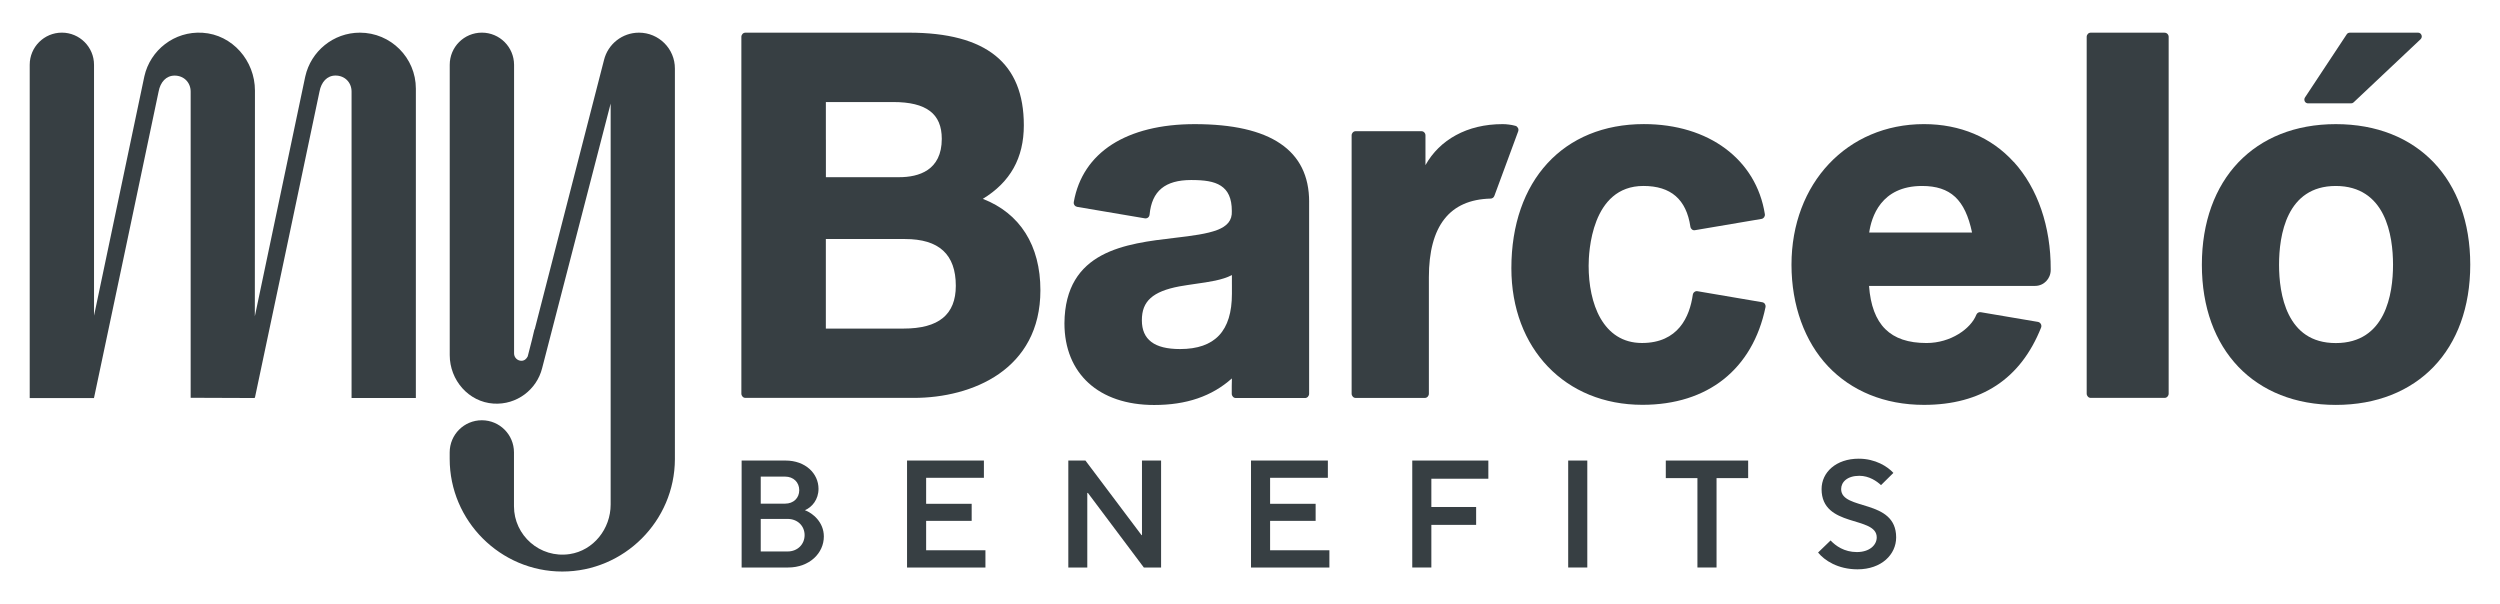
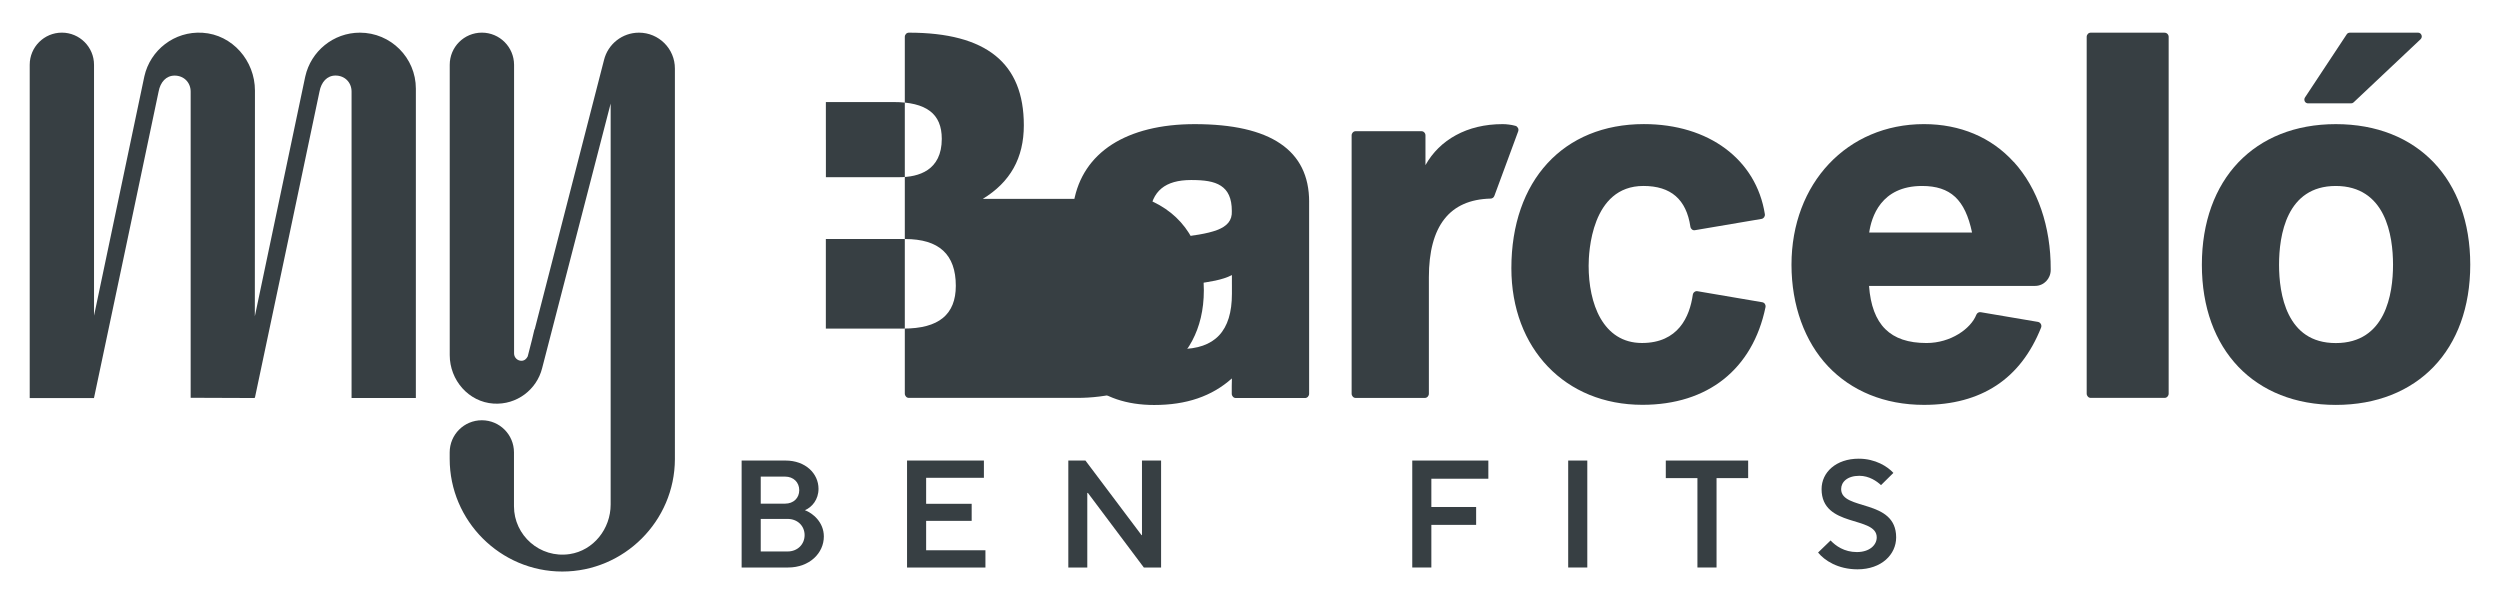
<svg xmlns="http://www.w3.org/2000/svg" id="Capa_1" viewBox="0 0 1537.09 371.46">
  <defs>
    <style>.cls-1{fill:#373f43;}</style>
  </defs>
  <path class="cls-1" d="M1417.91,63.22c.33.22.74.33,1.14.33h26.5c.29,0,.55-.04.81-.15.26-.11.52-.26.7-.44l20.61-19.43,20.61-19.43c.33-.33.55-.74.66-1.18.11-.44.07-.92-.11-1.36-.18-.44-.44-.81-.81-1.07-.37-.26-.81-.4-1.25-.4h-42.03c-.37,0-.74.11-1.07.26-.33.15-.59.44-.81.74l-12.85,19.43-12.84,19.43c-.22.37-.37.77-.37,1.18s.07.81.26,1.21c.18.37.48.66.81.88h.04Z" />
  <path class="cls-1" d="M1496.31,99.84c-14.39-15.05-35.04-23.52-60.14-23.52s-45.61,8.5-59.96,23.52c-14.32,15.05-22.42,36.66-22.42,62.94s8.1,47.7,22.42,62.72c14.32,14.98,34.93,23.45,59.96,23.45s45.75-8.47,60.14-23.45c14.39-14.98,22.49-36.55,22.49-62.72s-8.1-47.89-22.49-62.94ZM1465.21,193.59c-4.97,9.79-13.77,17.34-29.08,17.34s-23.89-7.55-28.82-17.34c-4.93-9.79-6.07-21.83-6.07-30.81s1.14-21.17,6.07-30.99c4.93-9.86,13.66-17.45,28.82-17.45s24.11,7.58,29.08,17.45c4.97,9.86,6.11,21.97,6.11,30.99s-1.14,21.02-6.11,30.81Z" />
  <path class="cls-1" d="M1330.86,20.08h-45.38c-.7,0-1.33.29-1.77.74-.44.48-.74,1.1-.74,1.8v219.41c0,.7.29,1.36.74,1.84.44.48,1.07.77,1.77.77h45.38c.7,0,1.32-.29,1.77-.77.44-.48.74-1.1.74-1.84V22.65c0-.7-.29-1.36-.74-1.8-.44-.48-1.07-.74-1.77-.74v-.04Z" />
-   <path class="cls-1" d="M604.27,122.26c8.46-5.15,14.76-11.45,18.96-18.96,4.19-7.51,6.26-16.23,6.26-26.28,0-19.18-5.78-33.42-17.52-42.84-11.71-9.42-29.37-14.1-53.15-14.1h-100.49c-.7,0-1.33.29-1.77.74-.44.48-.74,1.1-.74,1.8v219.41c0,.7.29,1.36.74,1.84.44.48,1.07.77,1.77.77h103.47c17.96,0,37.43-4.34,52.41-14.76,14.98-10.45,25.47-26.98,25.47-51.42,0-13.77-3.13-25.62-9.13-35.11-6-9.5-14.83-16.64-26.28-21.09ZM507.77,85.82v-23.08h41.45c10.16,0,17.59,1.8,22.53,5.52,4.93,3.72,7.29,9.39,7.29,17.12,0,9.72-3.57,15.61-8.61,19.07-5.04,3.46-11.59,4.49-17.59,4.49h-45.05v-23.12ZM579.72,195.5c-5.34,4.38-13.4,6.52-24.22,6.52h-47.74v-55.06h48.62c10.53,0,18.33,2.36,23.52,7.14,5.19,4.79,7.77,11.96,7.77,21.64,0,8.83-2.65,15.42-7.99,19.8l.04-.04Z" />
+   <path class="cls-1" d="M604.27,122.26c8.46-5.15,14.76-11.45,18.96-18.96,4.19-7.51,6.26-16.23,6.26-26.28,0-19.18-5.78-33.42-17.52-42.84-11.71-9.42-29.37-14.1-53.15-14.1c-.7,0-1.33.29-1.77.74-.44.48-.74,1.1-.74,1.8v219.41c0,.7.29,1.36.74,1.84.44.48,1.07.77,1.77.77h103.47c17.96,0,37.43-4.34,52.41-14.76,14.98-10.45,25.47-26.98,25.47-51.42,0-13.77-3.13-25.62-9.13-35.11-6-9.5-14.83-16.64-26.28-21.09ZM507.77,85.82v-23.08h41.45c10.16,0,17.59,1.8,22.53,5.52,4.93,3.72,7.29,9.39,7.29,17.12,0,9.72-3.57,15.61-8.61,19.07-5.04,3.46-11.59,4.49-17.59,4.49h-45.05v-23.12ZM579.72,195.5c-5.34,4.38-13.4,6.52-24.22,6.52h-47.74v-55.06h48.62c10.53,0,18.33,2.36,23.52,7.14,5.19,4.79,7.77,11.96,7.77,21.64,0,8.83-2.65,15.42-7.99,19.8l.04-.04Z" />
  <path class="cls-1" d="M804.91,124.06c0-15.83-5.93-27.79-17.67-35.74-11.74-7.99-29.37-12-52.71-12-20.94,0-38.17,4.38-50.87,12.51-12.66,8.17-20.76,20.13-23.45,35.33-.07.33-.04.7,0,1.03.08.33.22.66.41.92.18.29.44.52.7.7.29.18.59.29.92.37l20.83,3.53,20.83,3.53c.33.08.7.04,1.03-.04.33-.07.63-.22.92-.44.26-.22.52-.48.66-.81.15-.29.26-.66.29-.99.7-7.25,3.06-12.59,7.29-16.09,4.23-3.5,10.27-5.19,18.29-5.19s13.99.77,18.29,3.57c4.3,2.8,6.7,7.54,6.7,15.5.29,5.85-2.94,9.35-9.02,11.67-6.08,2.32-14.98,3.54-26.06,4.82-15.02,1.77-31.88,3.72-45.05,10.82-13.14,7.1-22.6,19.36-22.78,41.7,0,15.49,5.3,28.05,14.83,36.73,9.53,8.69,23.34,13.51,40.34,13.51,9.9,0,18.77-1.32,26.72-4.05,7.95-2.72,14.94-6.81,21.05-12.29v1.36c0,.92-.04,1.99-.07,3.31v4.78c0,.7.29,1.36.74,1.84.44.48,1.07.77,1.77.77h42.55c.7,0,1.33-.29,1.77-.77.44-.48.74-1.1.74-1.84v-118.08ZM757.43,174.86v5.74c0,11.45-2.61,19.95-7.88,25.58-5.3,5.63-13.25,8.43-24,8.43-7.91,0-13.8-1.44-17.67-4.38-3.9-2.94-5.82-7.36-5.82-13.32s1.65-10.31,5.37-13.65c3.72-3.35,9.5-5.63,17.67-7.18,1.62-.29,3.28-.59,4.93-.81,1.66-.26,3.35-.48,4.97-.74,4.2-.59,8.32-1.18,12.15-1.99,3.79-.81,7.33-1.88,10.27-3.42v5.74Z" />
  <path class="cls-1" d="M1238.1,99.58c-6.92-7.62-15.13-13.43-24.44-17.34-9.28-3.9-19.62-5.93-30.74-5.93-23.59,0-43.95,9.09-58.41,24.44-14.47,15.35-23.04,36.96-23.04,62.02s8.17,47.3,22.45,62.42c14.28,15.09,34.64,23.74,59,23.74,17.6,0,32.46-4.01,44.5-11.93,12.04-7.91,21.2-19.8,27.5-35.56.15-.37.22-.74.18-1.14,0-.37-.11-.77-.33-1.1-.18-.33-.44-.63-.74-.85-.3-.22-.66-.37-1.03-.44l-17.59-2.98-17.59-2.98c-.59-.11-1.14,0-1.62.29-.48.29-.88.74-1.1,1.29-1.66,4.27-5.59,8.61-10.97,11.89-5.37,3.28-12.18,5.48-19.65,5.48-11.15,0-19.55-2.8-25.36-8.58-5.82-5.78-9.09-14.58-9.98-26.54h102.14c2.65,0,5.04-1.1,6.77-2.87,1.73-1.77,2.8-4.23,2.8-6.96v-.52c.04-12.99-1.95-25.4-5.78-36.59-3.83-11.19-9.53-21.16-16.9-29.26l-.07-.04ZM1180.87,142.98h-31.62c.66-4.64,2.43-11.82,7.21-17.82,4.78-6,12.59-10.82,25.29-10.82,8.72,0,15.35,2.1,20.32,6.7,4.97,4.64,8.28,11.78,10.42,21.94h-31.62Z" />
  <path class="cls-1" d="M1085.17,186.93c-.18-.29-.44-.55-.74-.74-.29-.18-.59-.33-.96-.37l-19.91-3.39-19.91-3.39c-.33-.07-.66-.04-.99.04-.33.08-.63.22-.88.44-.26.22-.52.44-.66.74-.15.29-.29.63-.33.96-.96,6.77-3.2,14.17-7.99,19.91-4.79,5.71-12.11,9.75-23.26,9.75-12.07,0-20.28-6.15-25.47-15.13-5.19-9.02-7.32-20.87-7.32-32.35,0-4.09.4-16.34,4.82-27.61,4.42-11.23,12.84-21.46,28.86-21.46,8.46,0,15.05,2.06,19.84,6.22,4.78,4.16,7.8,10.42,9.05,18.85.04.33.18.66.33.96.18.29.41.55.66.74.26.22.59.33.88.41.33.07.66.07.99,0l20.43-3.46,20.43-3.46c.7-.11,1.25-.52,1.62-1.03.37-.55.55-1.21.44-1.91-2.65-16.82-11.3-30.66-24.26-40.31-12.96-9.64-30.22-15.05-50.13-15.05-24.73,0-45.13,8.69-59.3,24.11-14.17,15.42-22.16,37.58-22.16,64.49,0,24.73,8.28,45.75,22.49,60.55,14.21,14.83,34.34,23.45,58.08,23.45,20.1,0,37.07-5.48,49.95-15.72,12.88-10.23,21.79-25.25,25.73-44.32.07-.33.07-.7,0-1.03-.08-.33-.18-.66-.41-.96l.08.08Z" />
  <path class="cls-1" d="M933.59,79.71c0-.37-.11-.7-.29-1.03-.18-.33-.41-.59-.66-.85-.26-.22-.59-.37-.96-.48-1.36-.37-2.72-.63-4.01-.77-1.29-.18-2.58-.26-3.83-.26-10.93,0-20.61,2.39-28.64,6.77-8.02,4.34-14.43,10.64-18.77,18.44v-18.33c0-.7-.29-1.36-.74-1.8-.44-.48-1.07-.74-1.77-.74h-40.38c-.7,0-1.32.29-1.77.74-.44.48-.74,1.1-.74,1.8v158.86c0,.7.29,1.36.74,1.84.44.48,1.07.77,1.77.77h42.48c.7,0,1.32-.29,1.77-.77.44-.48.74-1.1.74-1.84v-71.59c0-15.75,3.2-27.72,9.53-35.78,6.33-8.1,15.86-12.29,28.45-12.59.51,0,.99-.18,1.4-.48.41-.29.7-.7.88-1.18l7.33-19.84,7.32-19.84c.11-.33.18-.7.15-1.07Z" />
  <path class="cls-1" d="M221.29,20.08c-16.38,0-30.11,11.48-33.57,26.83l-.08.37c-.04.22-.07.44-.15.66l-30.81,146.53c.04-55.99.07-138.77.07-138.77,0-18.37-13.88-34.42-32.21-35.56-17.37-1.1-32.17,10.71-35.78,26.76l-.07.37c-.04.22-.07.44-.15.66l-30.73,146.16V39.84c0-10.93-8.87-19.77-19.77-19.77s-19.77,8.83-19.77,19.77v204.91h39.53v-.29s.07-.08.07-.11c0,0,38.94-184.11,39.64-188.01,1.07-5.85,4.64-9.86,9.86-9.86,5.63,0,9.86,4.16,9.86,9.86v188.23l39.35.15v-.29h.18s38.98-184.26,39.68-188.12c1.07-5.85,4.64-9.86,9.86-9.86,5.63,0,9.86,4.16,9.86,9.86v188.38h39.53V54.53c0-19.03-15.42-34.45-34.45-34.45Z" />
  <path class="cls-1" d="M392.85,20.08c-10.2,0-19.1,6.99-21.5,16.89l-42.62,165.6s-.07-.11-.11-.15c-.44,1.95-.96,4.09-1.51,6.37l-2.65,10.34c-.77,1.55-2.06,2.69-3.86,2.69-2.5,0-4.53-2.02-4.53-4.53V39.84c-.04-10.93-8.87-19.77-19.8-19.77s-19.76,8.83-19.76,19.77v178.52c0,15.35,11.59,28.78,26.91,29.78,14.32.92,26.57-8.61,29.89-21.72l42.14-162.76v246.54c0,14.91-10.49,28.27-25.21,30.48-18.33,2.72-34.23-11.56-34.23-29.37v-33.16c0-10.93-8.83-19.76-19.77-19.76s-19.76,8.83-19.76,19.76v4.01c0,38.1,31.18,69.24,69.23,69.24s69.12-31.07,69.24-69.05V42.2c.07-12.22-9.87-22.12-22.09-22.12Z" />
  <path class="cls-1" d="M455.98,348.92v-65.76h26.97c12.3,0,20.3,7.98,20.3,17.38,0,6.58-3.95,11.28-8.36,13.15,4.79,1.78,11.64,7.33,11.64,16.16,0,10.24-8.83,19.07-21.98,19.07h-28.57ZM467.73,309.66h14.94c5.26,0,8.74-3.48,8.74-8.27s-3.48-8.36-8.74-8.36h-14.94v16.63ZM467.73,339.06h16.53c6.11,0,10.44-4.41,10.44-10.05s-4.32-9.96-10.44-9.96h-16.53v20.01Z" />
  <path class="cls-1" d="M557.68,348.92v-65.76h47.26v10.62h-35.52v15.97h28v10.52h-28v18.04h36.46v10.62h-48.19Z" />
  <path class="cls-1" d="M656.84,348.92v-65.76h10.53l34.48,45.85h.28v-45.85h11.75v65.76h-10.61l-34.39-45.85h-.37v45.85h-11.65Z" />
-   <path class="cls-1" d="M769.16,348.92v-65.76h47.26v10.62h-35.52v15.97h28v10.52h-28v18.04h36.46v10.62h-48.19Z" />
  <path class="cls-1" d="M868.31,348.92v-65.76h46.78v11.18h-35.04v17.38h27.53v10.99h-27.53v26.21h-11.74Z" />
  <path class="cls-1" d="M964.18,348.92v-65.76h11.75v65.76h-11.75Z" />
  <path class="cls-1" d="M1043.64,348.92v-54.96h-19.45v-10.8h50.64v10.8h-19.44v54.96h-11.75Z" />
  <path class="cls-1" d="M1117.81,339.72l7.7-7.43c3.1,3.29,8.36,7.14,16.16,7.14s12.21-4.32,12.21-9.02c0-13.43-33.91-5.73-33.91-29.69,0-10.33,8.92-18.7,22.83-18.7,10.33,0,17.84,4.89,21.32,8.74l-7.6,7.51c-2.54-2.35-7.24-5.73-13.34-5.73-7.43,0-11.18,3.85-11.18,8.17,0,13.43,33.82,5.73,33.82,29.69,0,10.52-9.01,19.64-23.76,19.64-12.12,0-20.39-5.54-24.25-10.33Z" />
</svg>